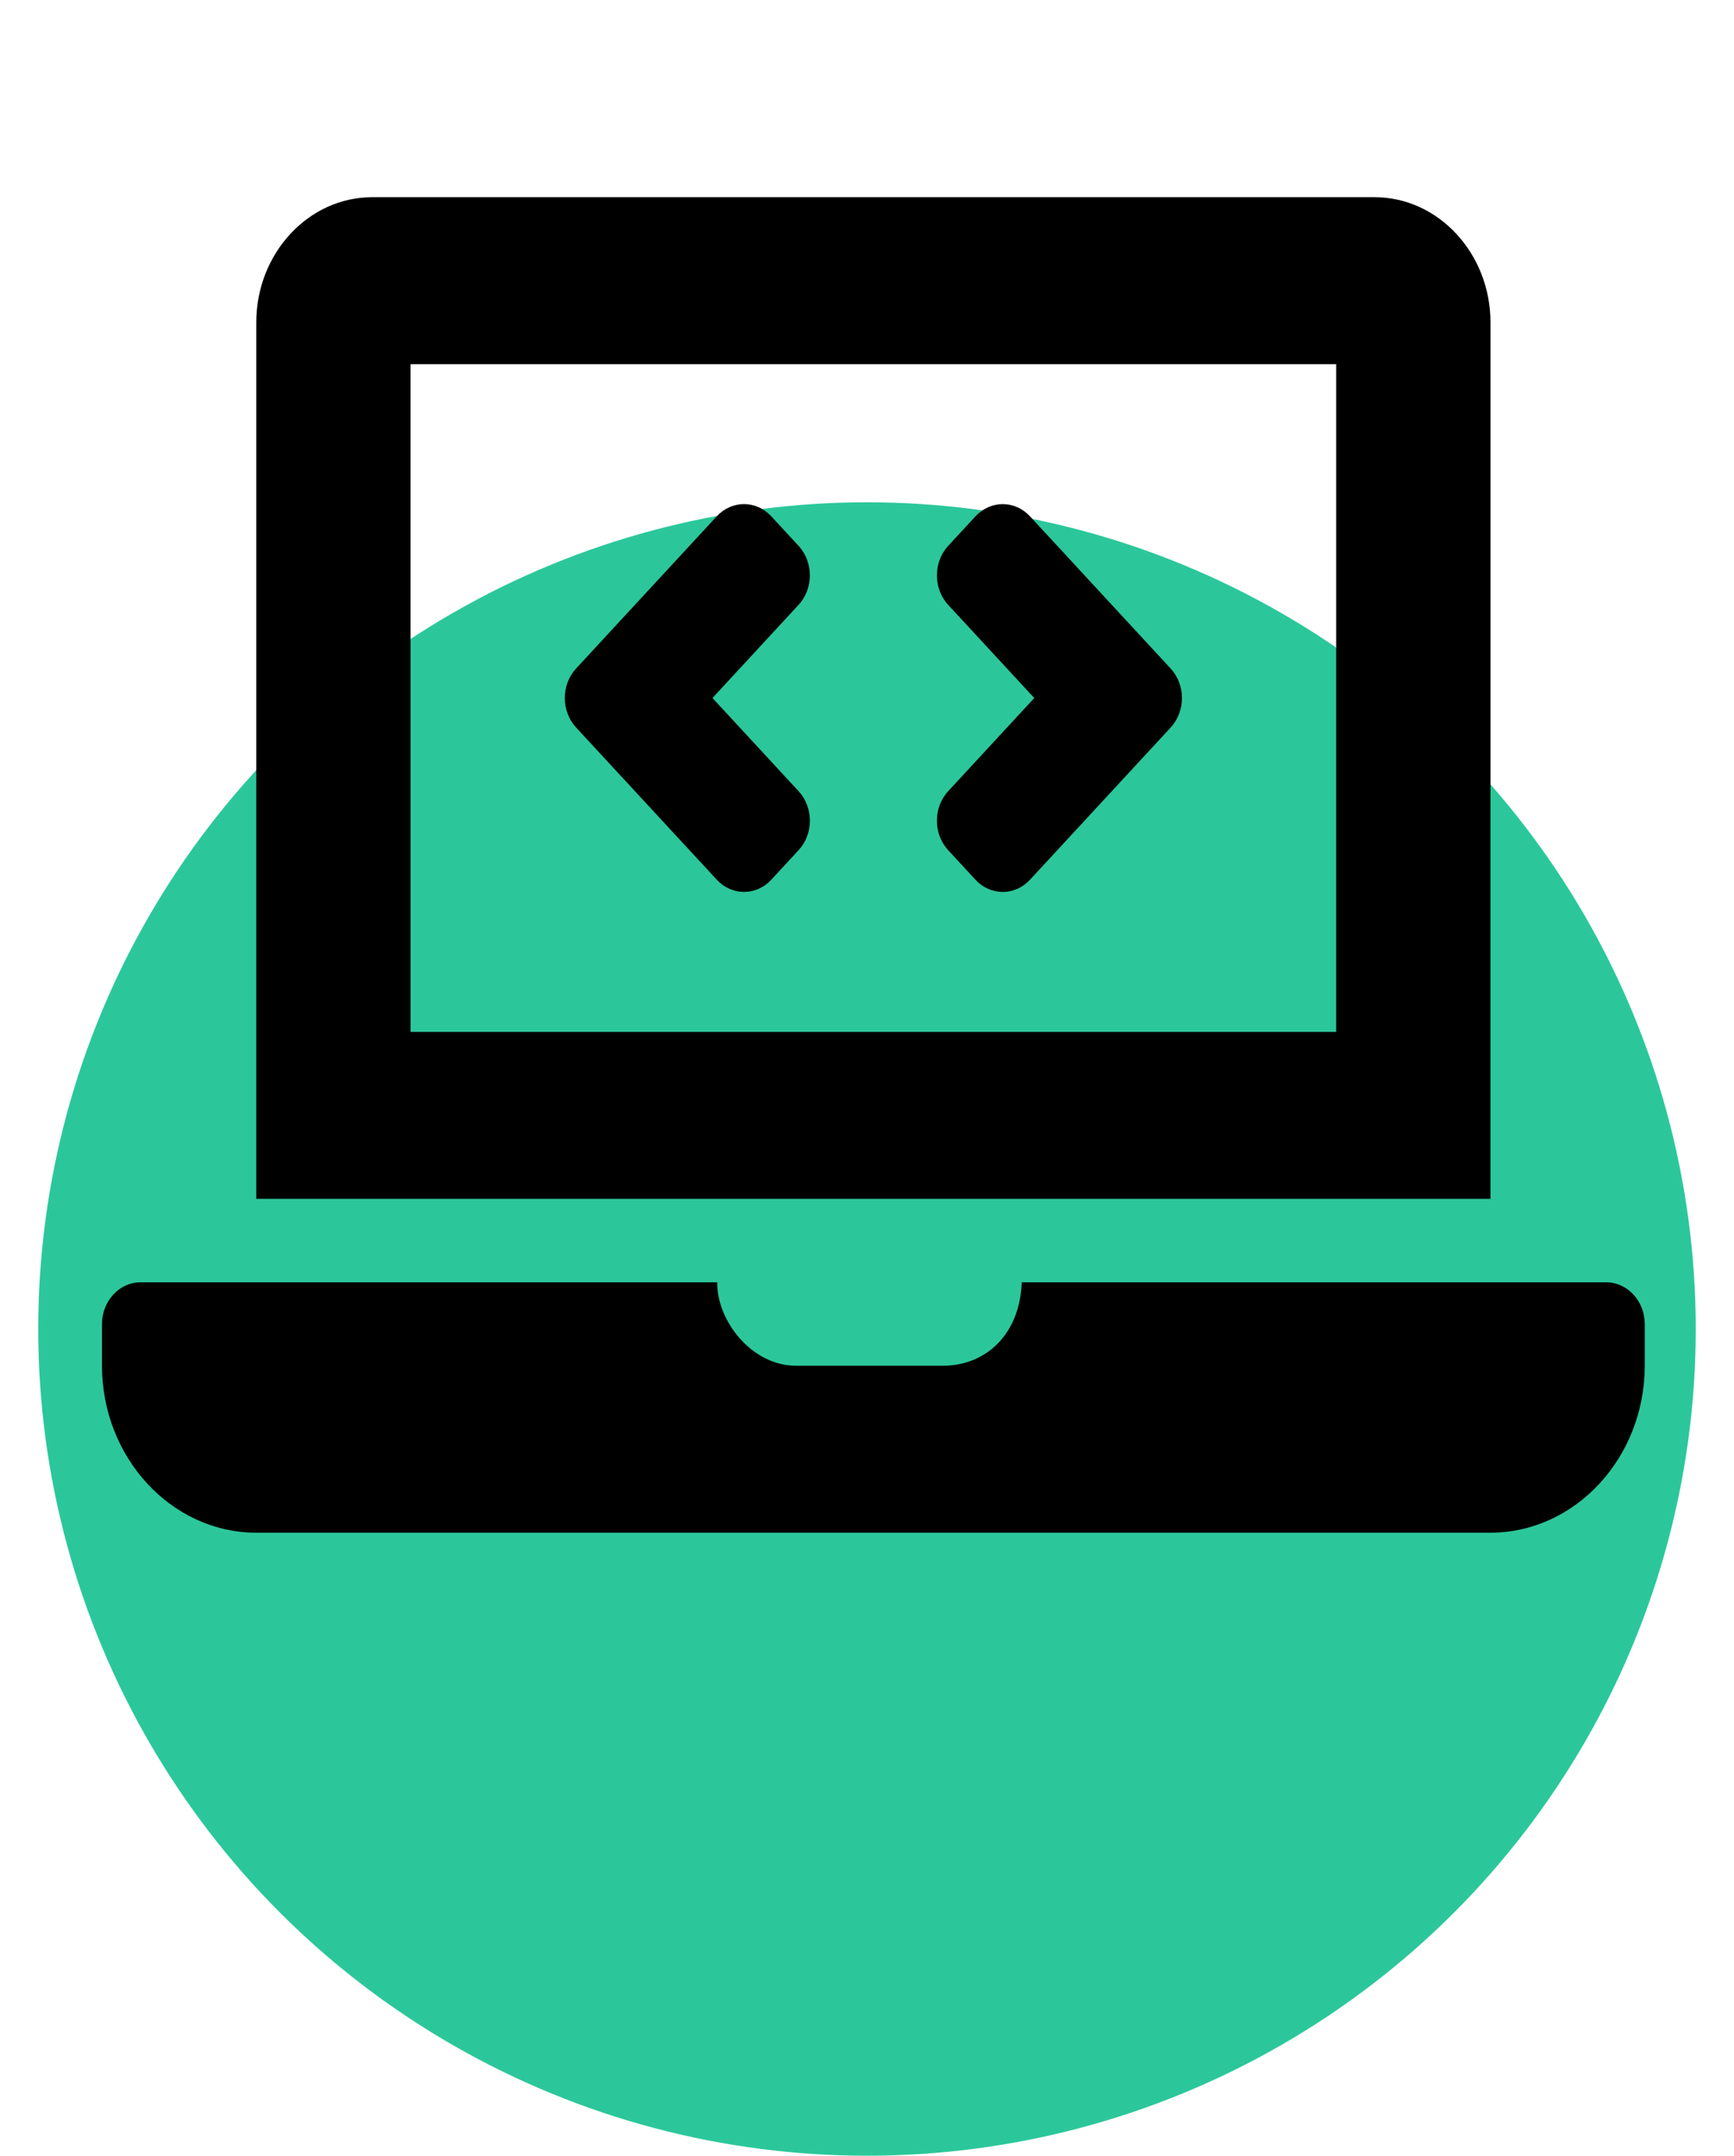
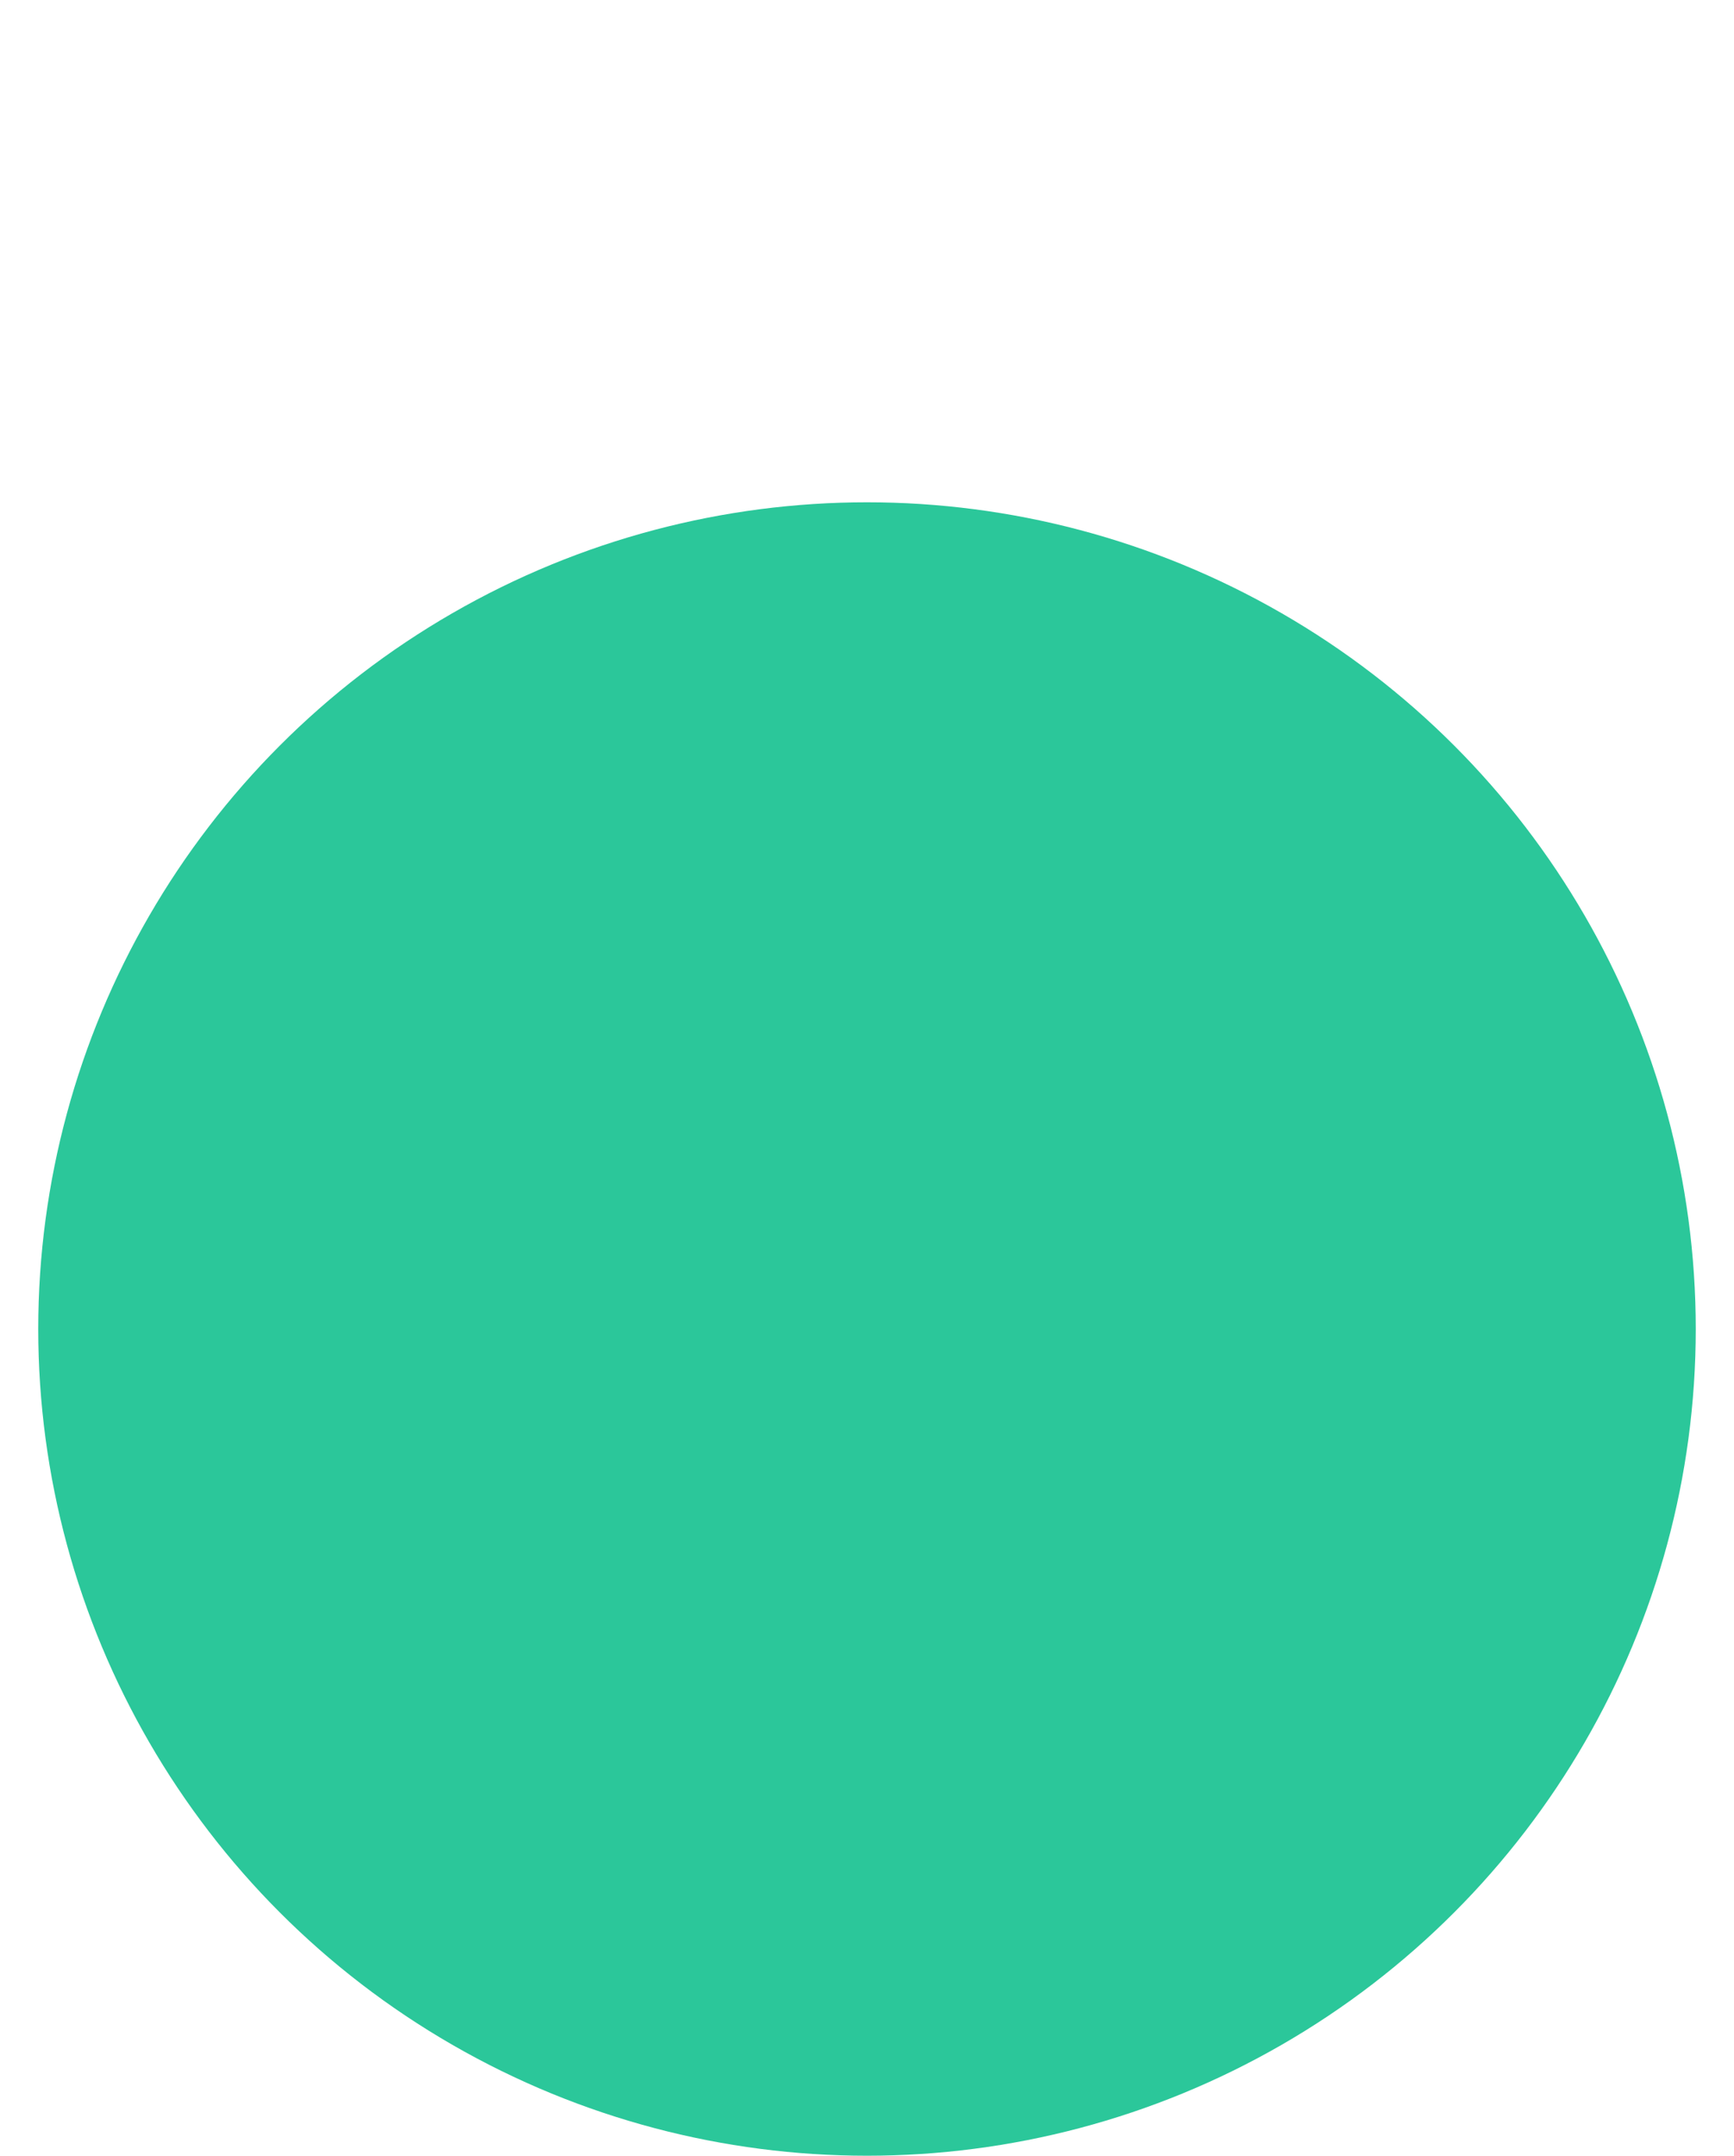
<svg xmlns="http://www.w3.org/2000/svg" width="136" height="169" viewBox="0 0 136 169" fill="none">
  <ellipse cx="68" cy="104.189" rx="65" ry="64.811" fill="#2BC79A" />
-   <path d="M56.217 68.964C57.398 70.242 59.313 70.242 60.495 68.964L62.633 66.652C63.815 65.374 63.815 63.302 62.633 62.024L55.88 54.722L62.632 47.418C63.813 46.14 63.813 44.069 62.632 42.791L60.493 40.478C59.312 39.2 57.396 39.2 56.215 40.478L45.185 52.407C44.003 53.685 44.003 55.757 45.185 57.035L56.217 68.964V68.964ZM74.368 66.654L76.507 68.966C77.688 70.244 79.604 70.244 80.785 68.966L91.815 57.037C92.997 55.759 92.997 53.688 91.815 52.41L80.785 40.48C79.604 39.202 77.688 39.202 76.507 40.48L74.368 42.793C73.187 44.071 73.187 46.142 74.368 47.42L81.12 54.722L74.368 62.026C73.187 63.304 73.187 65.376 74.368 66.654V66.654ZM125.975 100.526H80.135C79.995 104.577 77.354 107.069 73.945 107.069H62.45C58.916 107.069 56.207 103.497 56.254 100.526H11.025C9.361 100.526 8 101.998 8 103.798V107.069C8 114.267 13.445 120.156 20.1 120.156H116.9C123.555 120.156 129 114.267 129 107.069V103.798C129 101.998 127.639 100.526 125.975 100.526ZM116.9 25.277C116.9 19.878 112.816 15.462 107.825 15.462H29.175C24.184 15.462 20.1 19.878 20.1 25.277V93.983H116.9V25.277ZM104.8 80.896H32.2V28.549H104.8V80.896Z" fill="black" />
</svg>